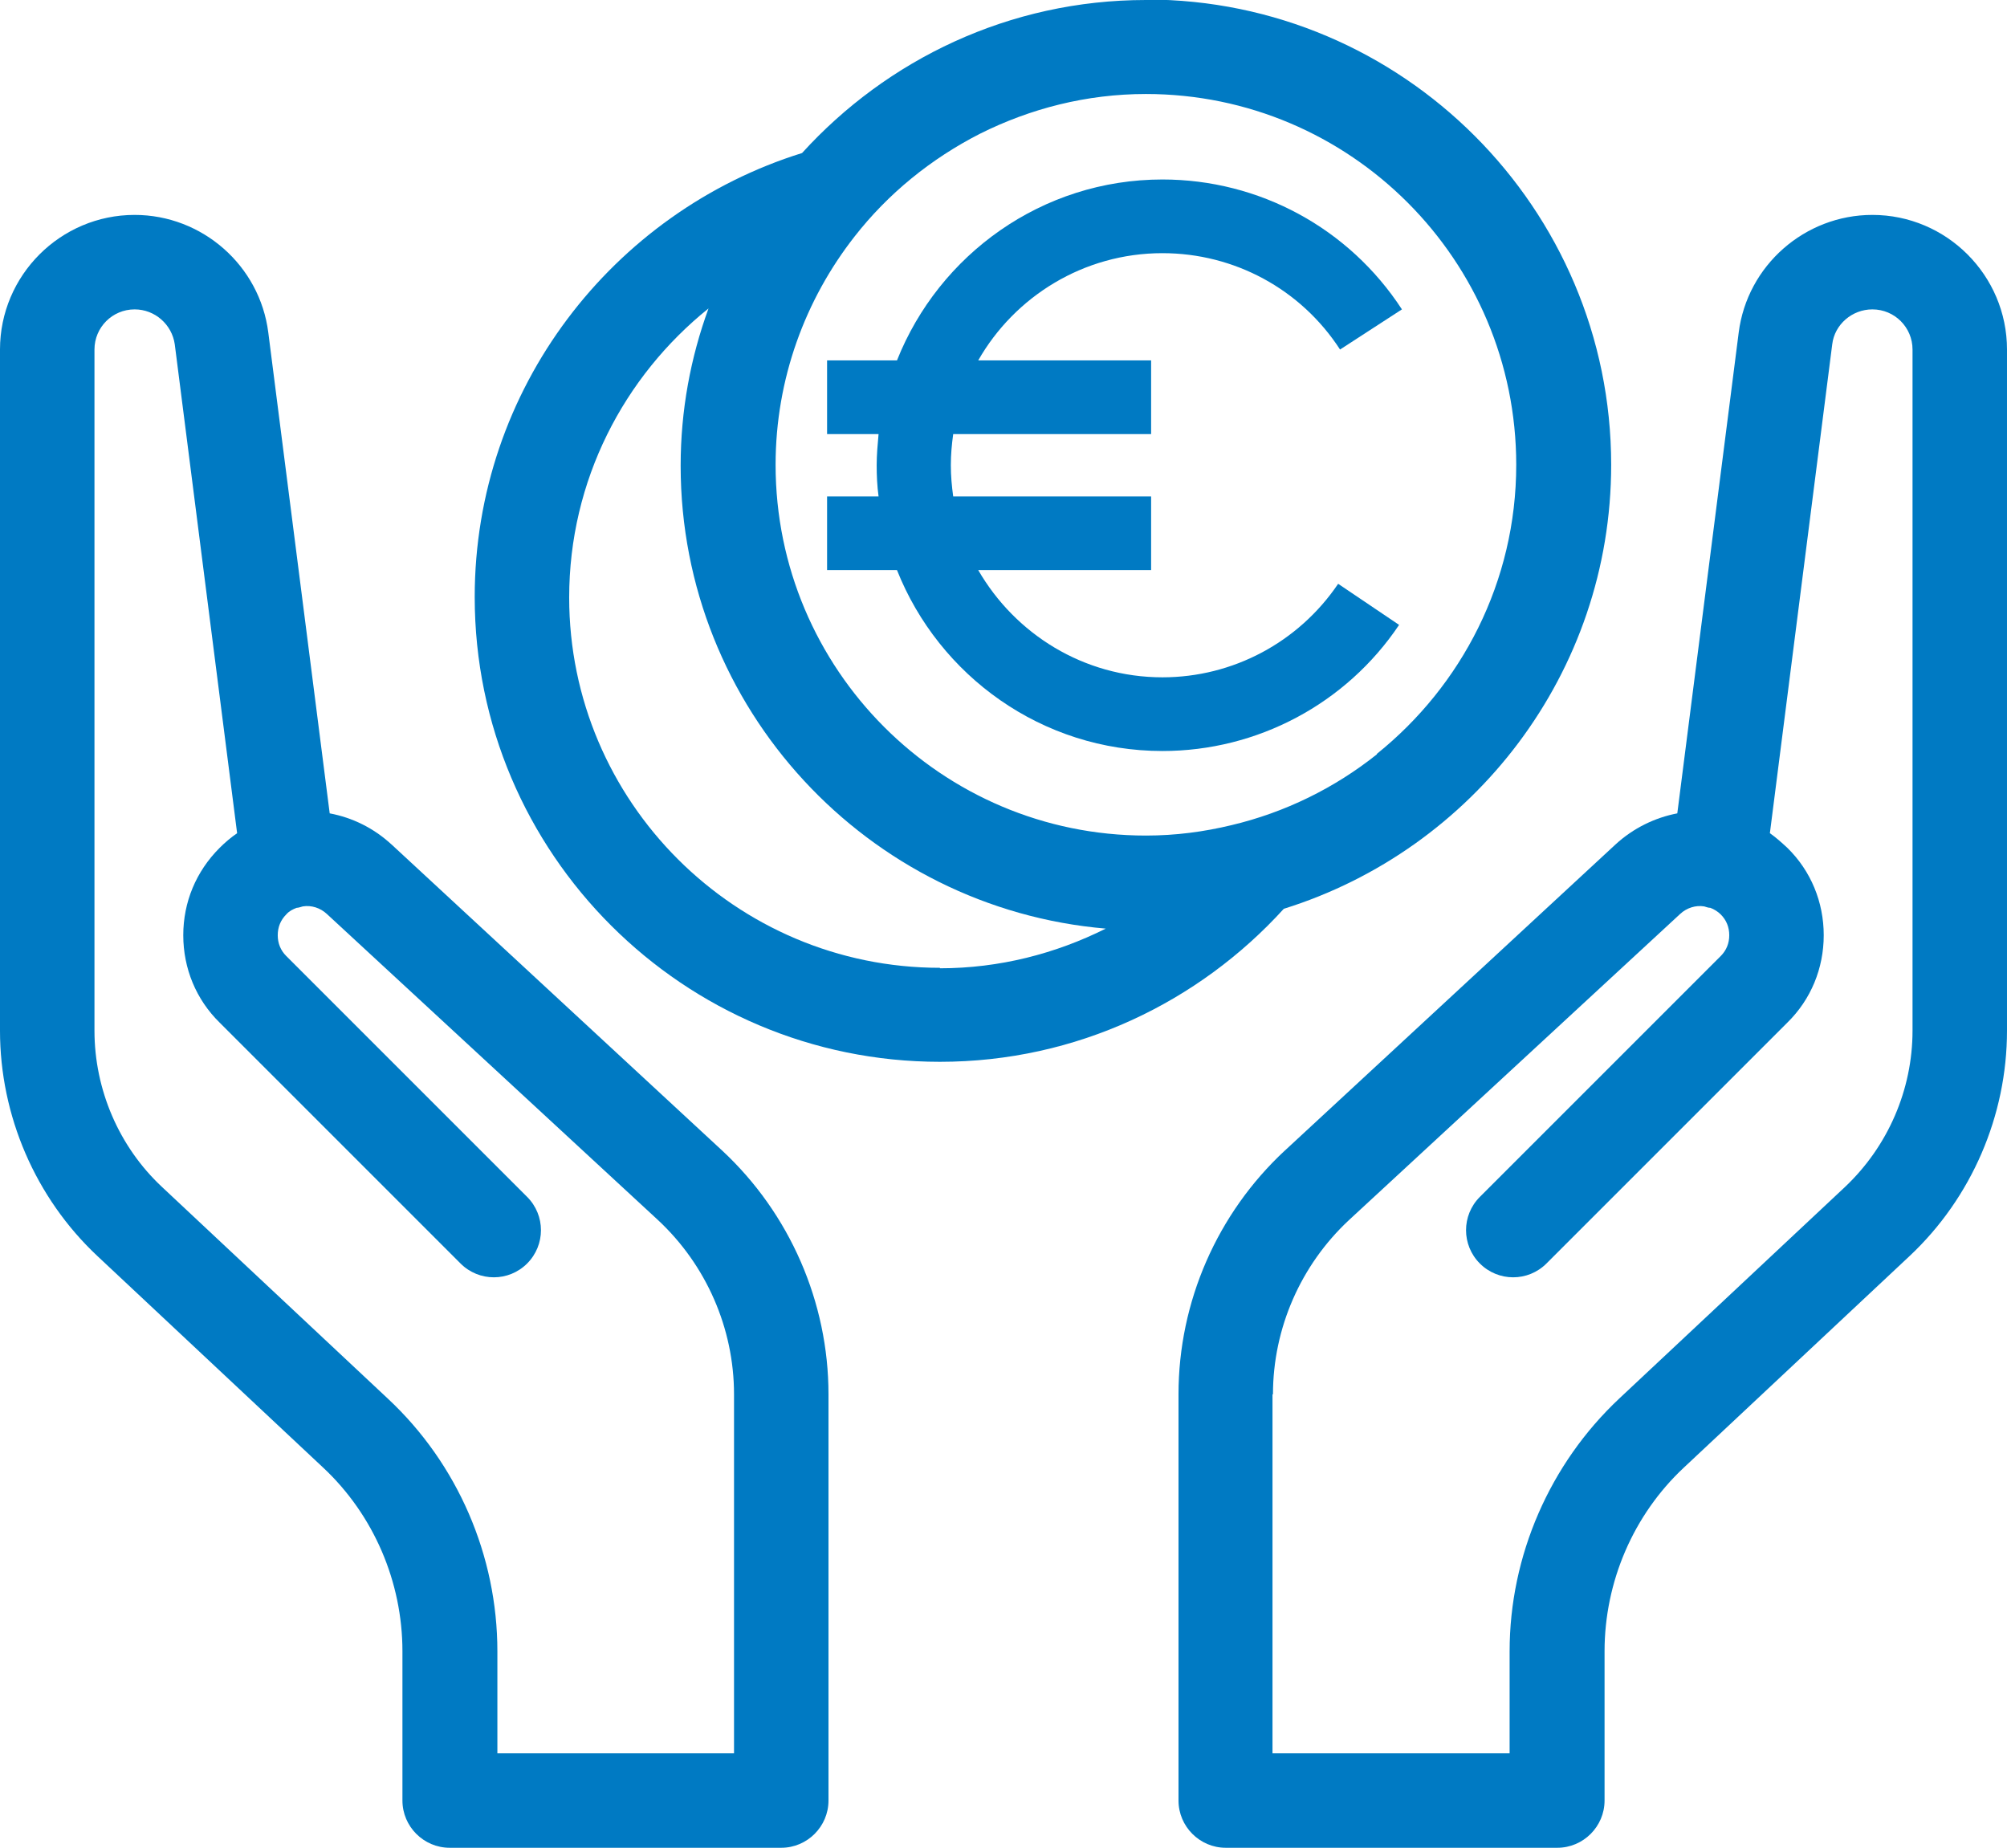
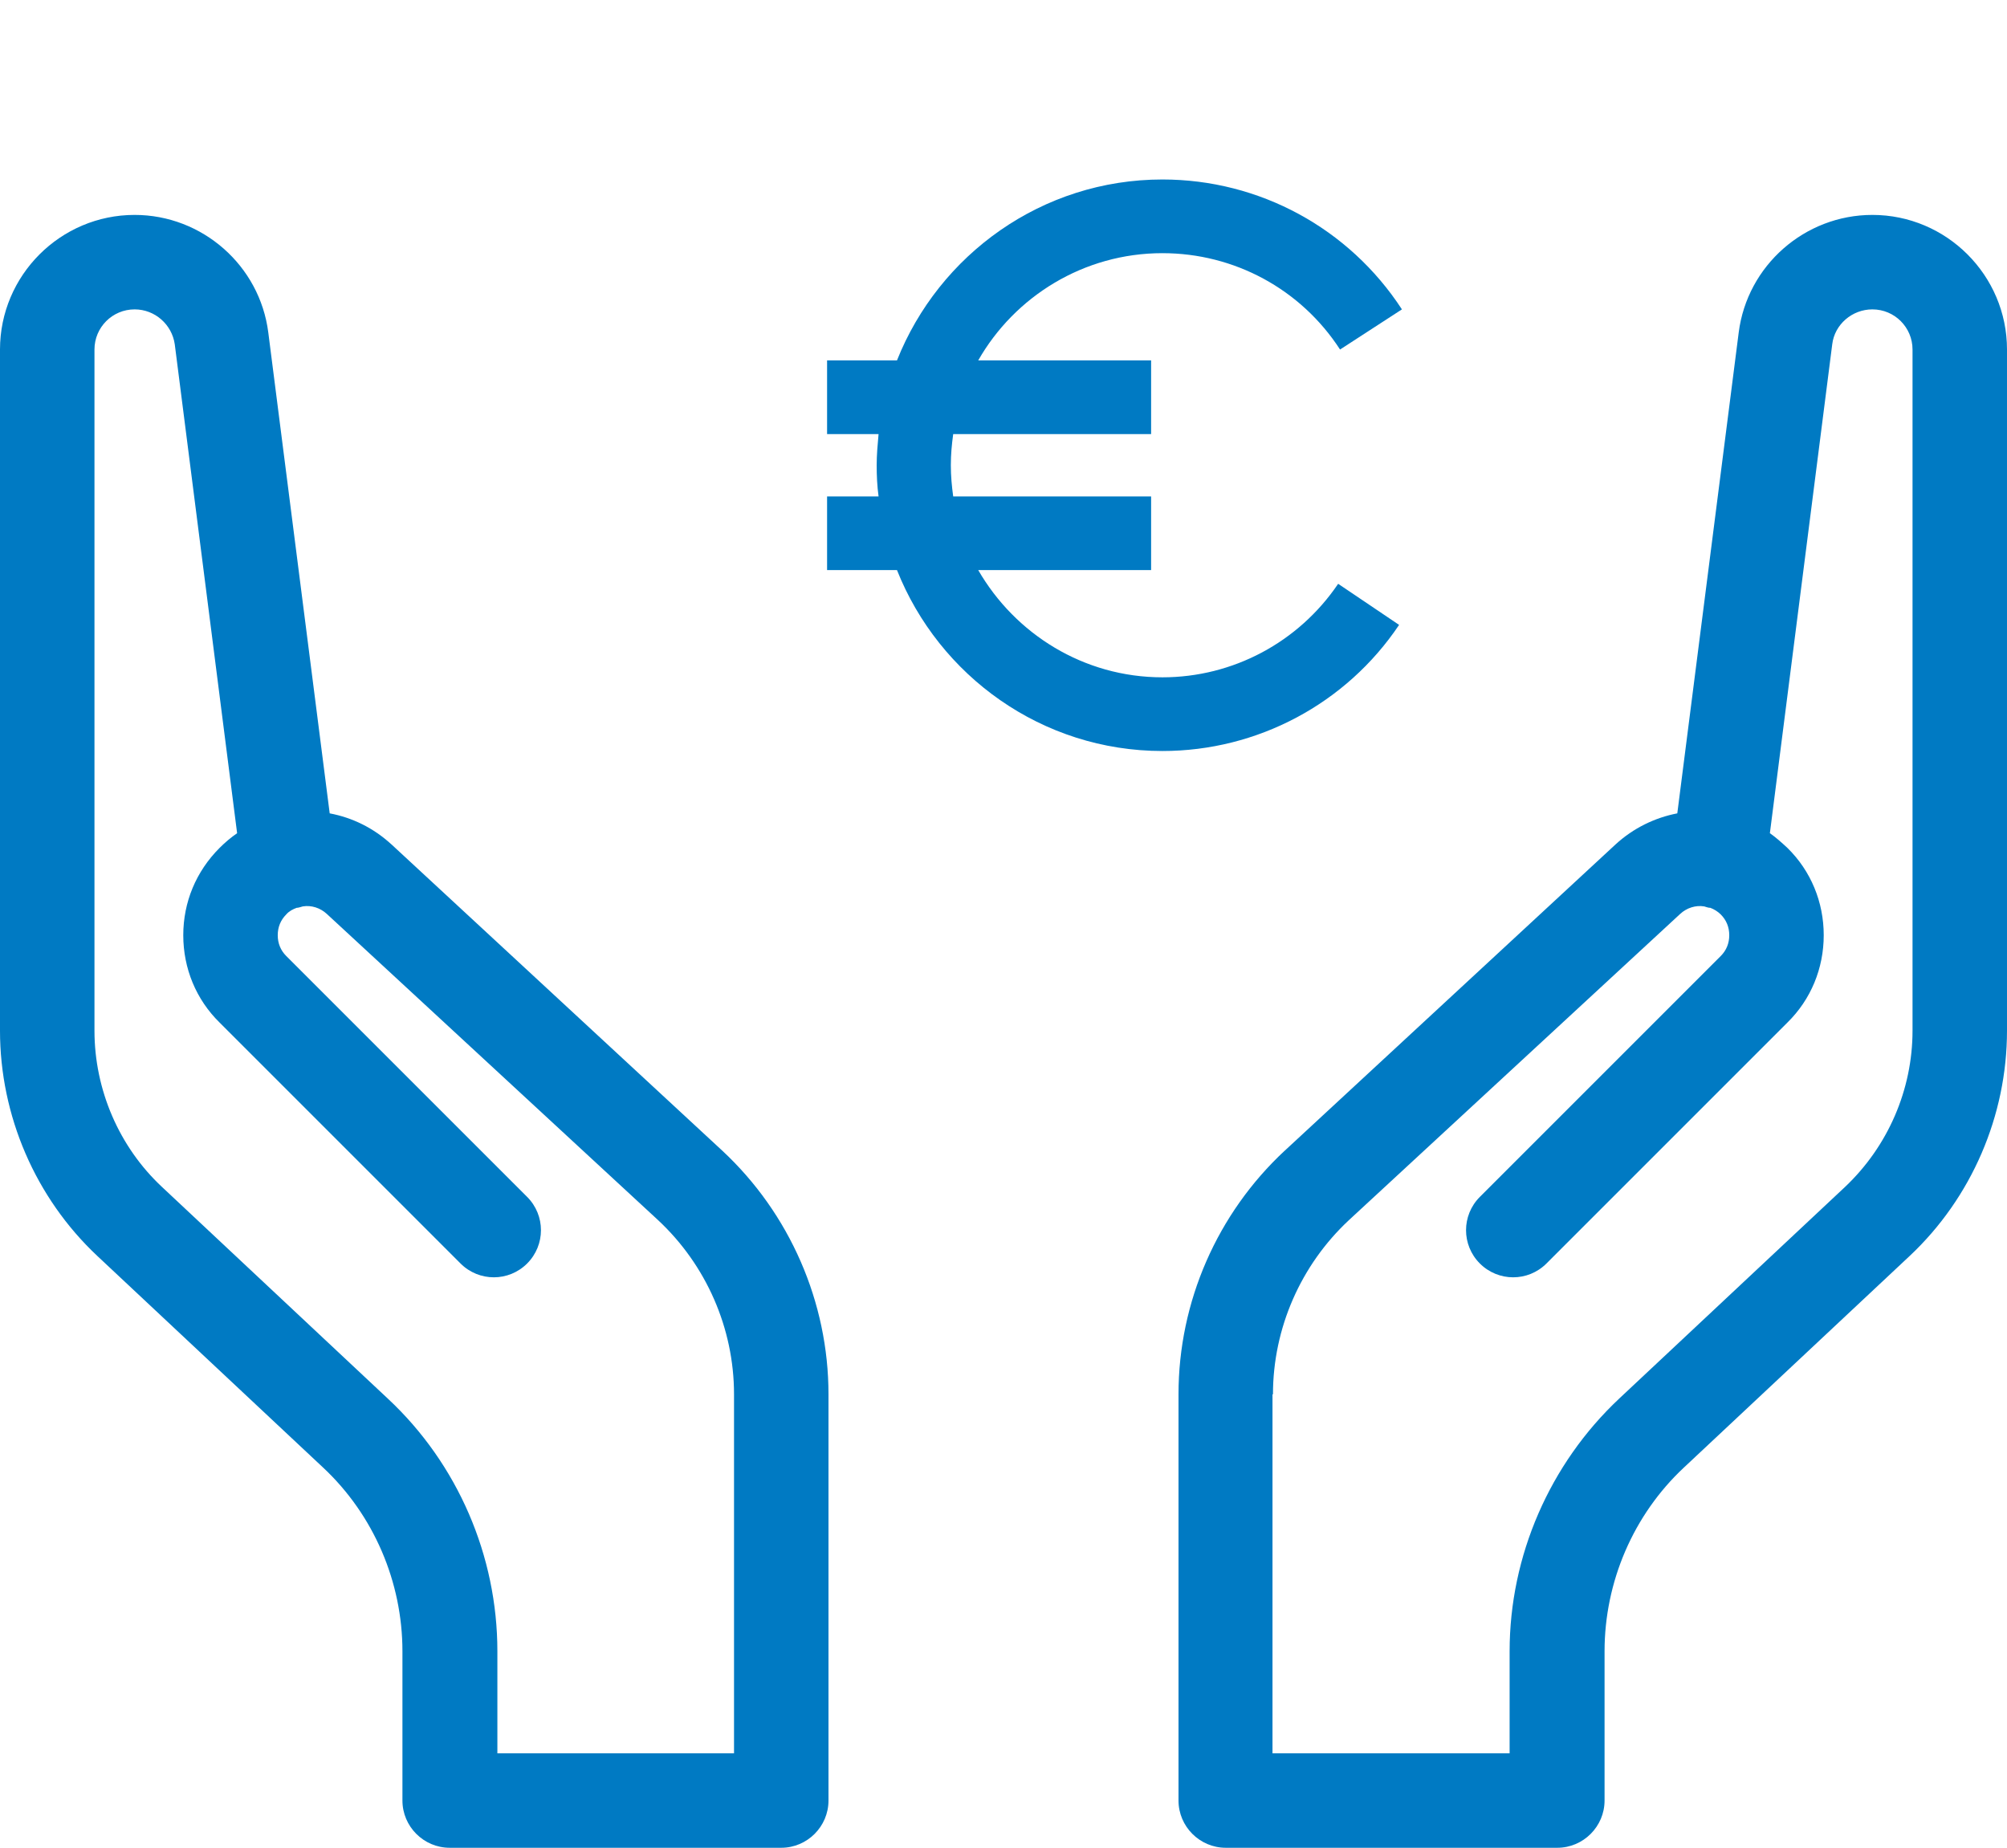
<svg xmlns="http://www.w3.org/2000/svg" viewBox="0 0 42.49 39.12">
  <defs>
    <style>.cls-1{fill:#007ac3;}.cls-1,.cls-2{stroke-width:0px;}.cls-2{fill:none;}</style>
  </defs>
  <g id="Ebene_2">
    <path class="cls-1" d="m8.29,17.88c-.38-.35-.83-.57-1.31-.66l-1.3-10.18c-.18-1.42-1.4-2.49-2.83-2.49-1.57,0-2.85,1.28-2.85,2.85v14.42c0,1.8.75,3.54,2.06,4.77l4.78,4.48c1.07,1,1.68,2.42,1.68,3.89v3.16c0,.55.45,1,1,1h7.02c.55,0,1-.45,1-1v-8.6c0-1.95-.82-3.83-2.25-5.16l-7.01-6.49Zm7.26,19.24h-5.02s0-2.16,0-2.16c0-2.02-.84-3.97-2.32-5.35l-4.78-4.48c-.91-.85-1.43-2.06-1.43-3.31V7.4c0-.47.38-.85.85-.85.43,0,.79.32.85.74l1.32,10.35c-.13.09-.25.19-.37.31-.5.5-.77,1.15-.77,1.85s.27,1.36.77,1.85l5.1,5.1c.39.39,1.02.39,1.41,0s.39-1.02,0-1.41l-5.1-5.1c-.12-.12-.18-.27-.18-.44s.06-.32.18-.44c.06-.07.14-.11.22-.14.04,0,.09-.02.13-.03.18-.03.37.03.51.16l7.01,6.48c1.02.95,1.61,2.29,1.61,3.69v7.6Z" />
    <path class="cls-1" d="m27.2,24.36c-1.43,1.33-2.25,3.2-2.25,5.16v8.6c0,.55.45,1,1,1h7.02c.55,0,1-.45,1-1v-3.16c0-1.47.61-2.89,1.68-3.89l4.78-4.48c1.31-1.23,2.06-2.97,2.06-4.77V7.4c0-1.57-1.28-2.85-2.85-2.85-1.43,0-2.65,1.07-2.83,2.49l-1.3,10.18c-.47.09-.93.31-1.31.66l-7.01,6.49Zm-.25,5.16c0-1.4.59-2.74,1.61-3.69l7.01-6.48c.14-.13.33-.19.51-.16.04.01.08.03.13.03.08.03.16.08.22.14.12.12.18.27.18.44s-.06.32-.18.44l-5.1,5.1c-.39.39-.39,1.02,0,1.41s1.02.39,1.41,0l5.1-5.1c.5-.49.77-1.15.77-1.85s-.27-1.36-.77-1.85c-.12-.11-.24-.22-.37-.31l1.32-10.35c.05-.42.42-.74.85-.74.47,0,.85.38.85.85v14.42c0,1.25-.52,2.45-1.43,3.31l-4.78,4.48c-1.47,1.38-2.32,3.33-2.32,5.35v2.16h-5.02v-7.6Z" />
  </g>
  <g id="Ebene_1">
    <path class="cls-2" d="m12.06,12.64c0,4.33,3.52,7.84,7.85,7.84,1.26,0,2.46-.31,3.51-.84-5.03-.43-9-4.66-9-9.8,0-1.17.22-2.28.59-3.33-1.8,1.44-2.95,3.65-2.95,6.12Z" />
-     <path class="cls-1" d="m24.26,0c-2.89,0-5.48,1.26-7.28,3.24-4.01,1.25-6.93,4.99-6.93,9.4,0,5.43,4.42,9.84,9.85,9.84,2.89,0,5.48-1.26,7.28-3.24,4.01-1.25,6.93-4.99,6.93-9.4,0-5.43-4.42-9.85-9.84-9.85Zm-4.36,20.49c-4.33,0-7.85-3.52-7.85-7.84,0-2.48,1.16-4.68,2.95-6.12-.38,1.04-.59,2.16-.59,3.33,0,5.14,3.96,9.37,9,9.8-1.06.53-2.25.84-3.51.84Zm9.25-4.52c-.89.71-1.94,1.23-3.08,1.5-.58.14-1.18.22-1.81.22-4.33,0-7.84-3.52-7.84-7.85,0-1.82.63-3.5,1.67-4.83.71-.91,1.62-1.65,2.66-2.18,1.06-.53,2.25-.84,3.51-.84,4.33,0,7.84,3.52,7.84,7.85,0,2.48-1.16,4.68-2.95,6.12Z" />
    <path class="cls-1" d="m24.61,5.36c1.52,0,2.93.76,3.76,2.04l1.31-.85c-1.12-1.72-3.02-2.75-5.07-2.75-2.55,0-4.73,1.59-5.62,3.83h-1.48v1.56h1.09c-.02.22-.04.44-.04.66s.01.44.04.66h-1.09v1.56h1.48c.89,2.24,3.07,3.83,5.62,3.83,2.01,0,3.89-1,5.01-2.67l-1.29-.87c-.84,1.24-2.23,1.98-3.72,1.98-1.67,0-3.12-.92-3.9-2.27h3.66v-1.56h-4.19c-.03-.22-.05-.43-.05-.66s.02-.44.05-.66h4.19v-1.56h-3.66c.77-1.35,2.23-2.27,3.9-2.27Z" />
  </g>
</svg>